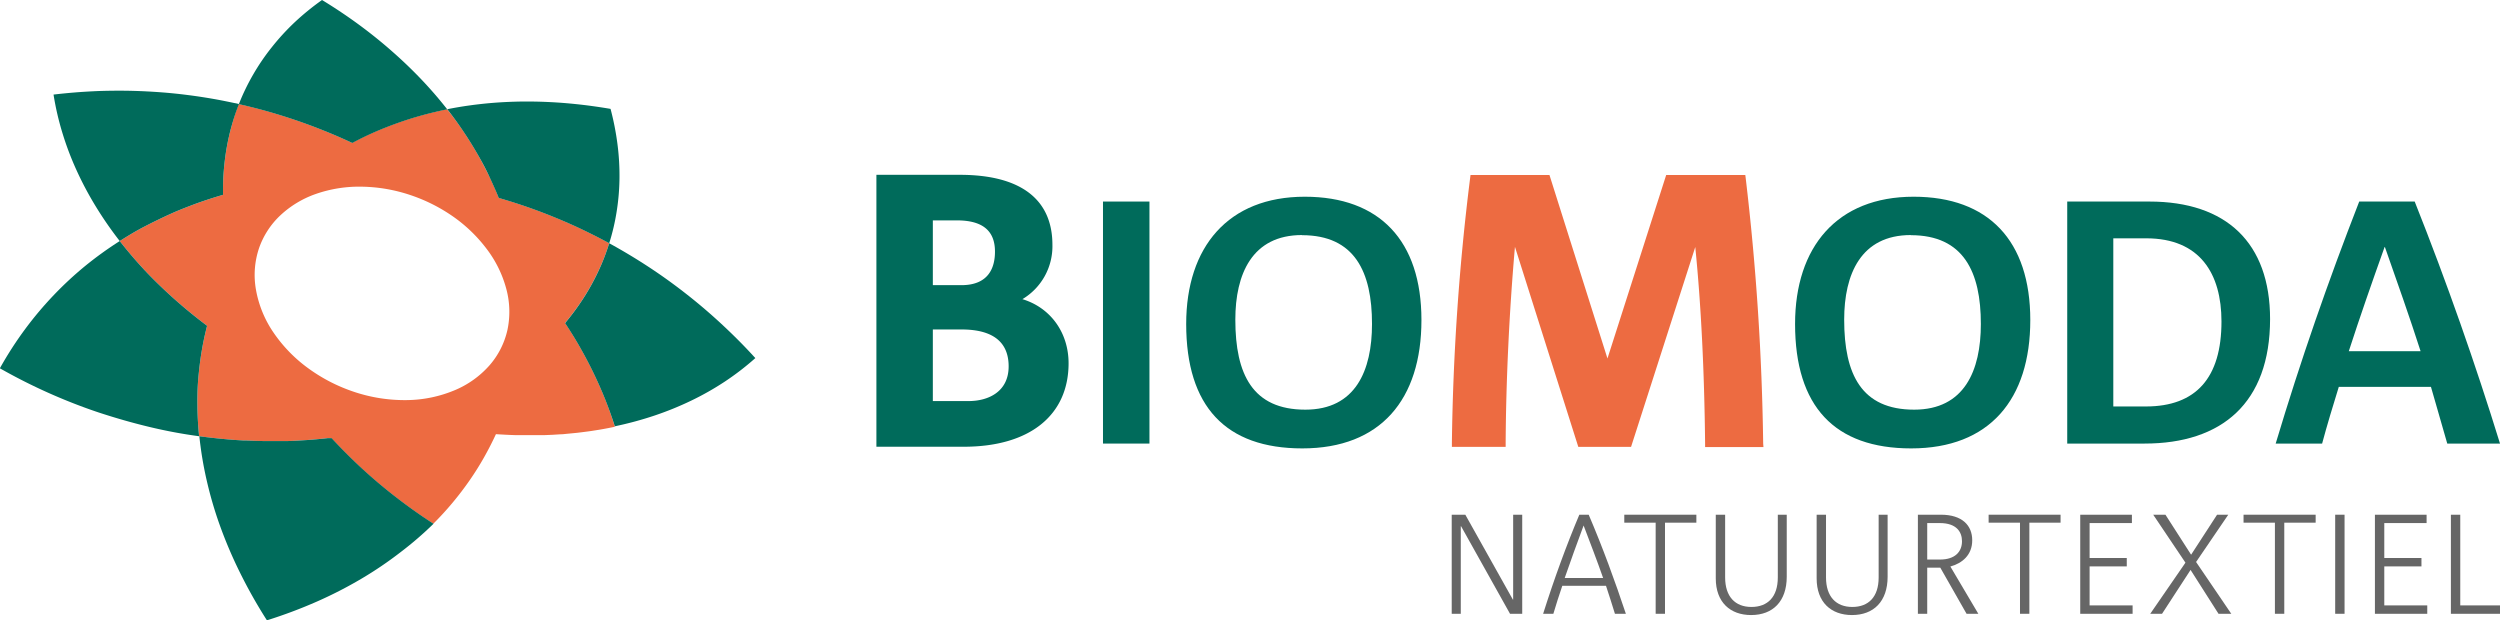
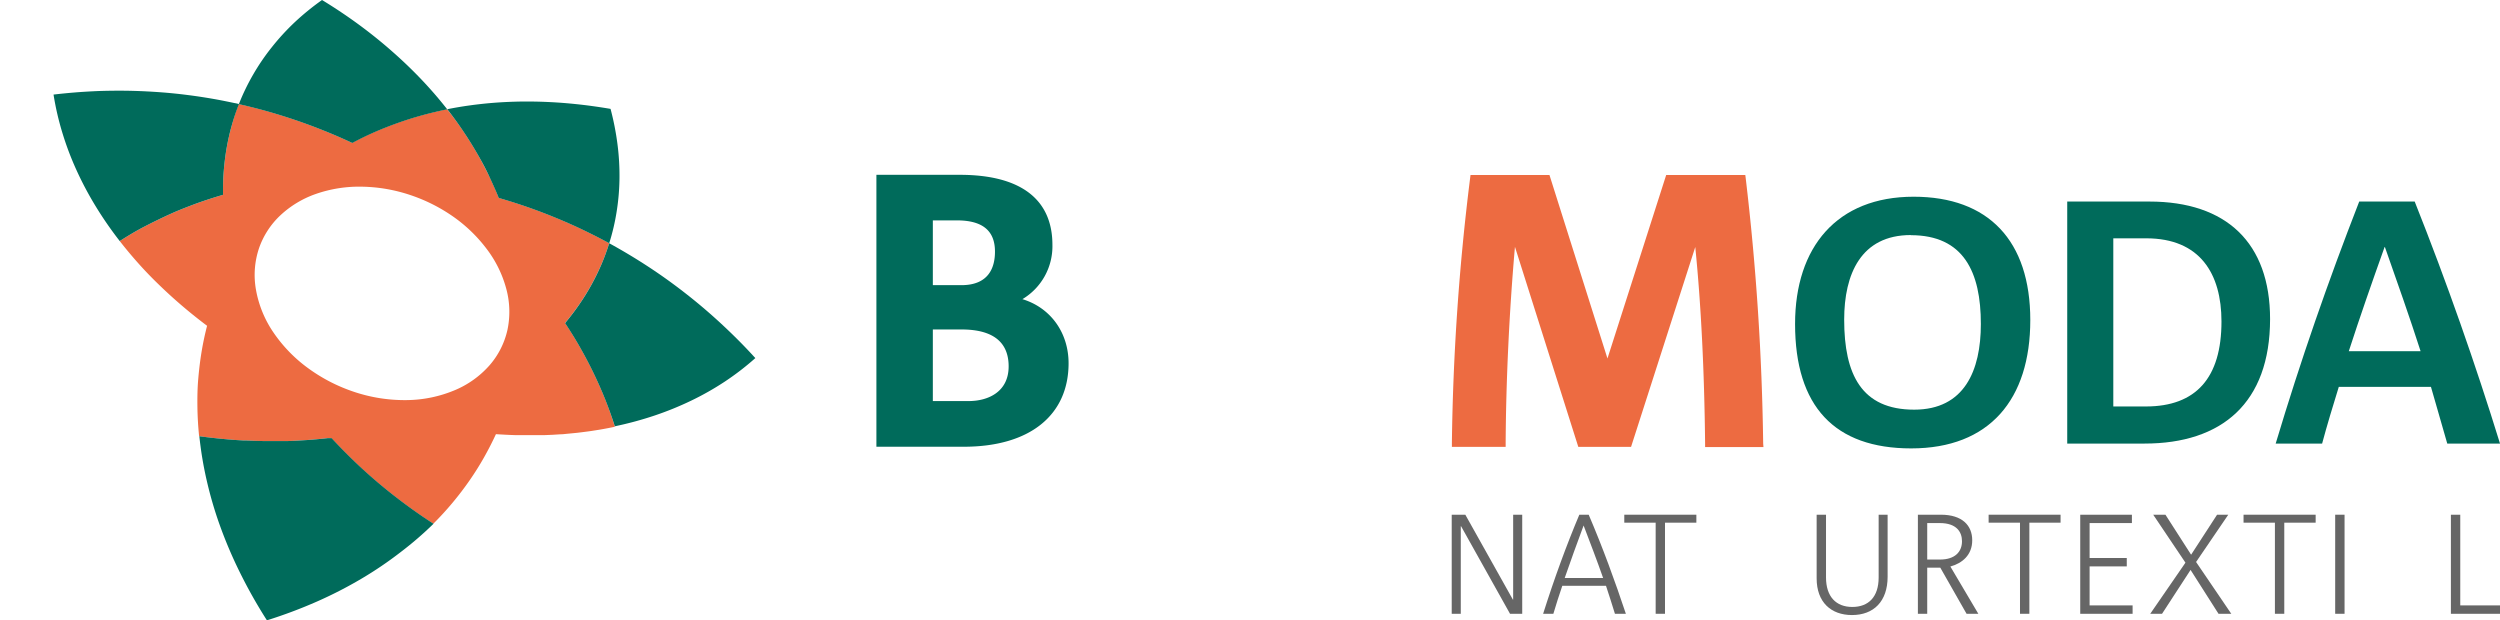
<svg xmlns="http://www.w3.org/2000/svg" id="Full-Colour" viewBox="0 0 749.94 186.09">
  <defs>
    <style>.cls-1{fill:#666;}.cls-2{fill:#ed6b41;}.cls-3{isolation:isolate;}.cls-4{fill:#006b5b;}</style>
  </defs>
  <path class="cls-1" d="M474.85,205.45l-14.69-26.27h-.08v26.27h-2.72V175.73h4.08l14.26,25.46h.09V175.73h2.72v29.72Z" transform="translate(-21.88 -21.33)" />
  <path class="cls-1" d="M506.32,205.45c-.85-2.73-1.75-5.62-2.68-8.39H490.53c-.94,2.77-1.88,5.66-2.68,8.39h-3.07c3.41-10.77,7.07-20.73,10.86-29.72h2.81c4.25,9.92,7.87,19.88,11.15,29.72Zm-9.41-26.52,0,.08c-1.92,5.19-3.87,10.52-5.66,15.71h11.53C501,189.61,498.91,184.2,496.91,178.93Z" transform="translate(-21.88 -21.33)" />
  <path class="cls-1" d="M521.34,178.12v27.33h-2.8V178.12h-9.41v-2.39h21.62v2.39Z" transform="translate(-21.88 -21.33)" />
-   <path class="cls-1" d="M547.17,205.83c-6.25,0-10.6-3.83-10.6-11V175.73h2.81v18.82c0,5.74,3,8.85,7.88,8.85s7.92-3,7.92-8.85V175.73h2.68v18.6C557.86,201.74,553.69,205.83,547.17,205.83Z" transform="translate(-21.88 -21.33)" />
  <path class="cls-1" d="M577.43,205.83c-6.26,0-10.6-3.83-10.6-11V175.73h2.81v18.82c0,5.74,3,8.85,7.88,8.85s7.91-3,7.91-8.85V175.73h2.69v18.6C588.12,201.74,583.94,205.83,577.43,205.83Z" transform="translate(-21.88 -21.33)" />
  <path class="cls-1" d="M611.8,205.45l-7.88-13.84H600v13.84h-2.8V175.73h6.89c6.43,0,9.41,3.24,9.41,7.67s-3,6.89-6.56,7.87l8.39,14.18Zm-8-27.21H600v10.94h3.84c4.59,0,6.59-2.42,6.59-5.49C610.43,180.93,608.82,178.24,603.79,178.24Z" transform="translate(-21.88 -21.33)" />
  <path class="cls-1" d="M630.64,178.12v27.33h-2.81V178.12h-9.41v-2.39H640v2.39Z" transform="translate(-21.88 -21.33)" />
  <path class="cls-1" d="M645.9,205.45V175.73h15.5v2.51H648.71v10.48h11.15v2.51H648.71v11.7h12.9v2.52Z" transform="translate(-21.88 -21.33)" />
  <path class="cls-1" d="M687.38,205.45,679,192.29l-8.56,13.16H666.9l10.56-15.33-9.67-14.39h3.67l7.7,12,7.79-12h3.36l-9.66,14.18,10.56,15.54Z" transform="translate(-21.88 -21.33)" />
  <path class="cls-1" d="M707.11,178.12v27.33H704.3V178.12h-9.41v-2.39h21.63v2.39Z" transform="translate(-21.88 -21.33)" />
  <path class="cls-1" d="M722.38,205.45V175.73h2.81v29.72Z" transform="translate(-21.88 -21.33)" />
-   <path class="cls-1" d="M734.3,205.45V175.73h15.5v2.51H737.11v10.48h11.15v2.51H737.11v11.7H750v2.52Z" transform="translate(-21.88 -21.33)" />
  <path class="cls-1" d="M757.09,205.45V175.73h2.81v27.2h11.92v2.52Z" transform="translate(-21.88 -21.33)" />
  <path class="cls-2" d="M550.79,154.37a758.21,758.21,0,0,0-5.25-79.68l-.11-.87H521.7l-17.62,55.05-17.4-55.05H463l-.11.87a708.07,708.07,0,0,0-5.48,79.69v1h16.13v-1c.1-18.76,1.08-39.54,2.79-59l19,60h15.83l19.26-59.95c1.73,17.24,2.72,37.05,2.95,59v1h17.5Z" transform="translate(-21.88 -21.33)" />
  <path class="cls-2" d="M203.38,141c-1.07-2.66-2.24-5.29-3.49-7.88s-2.59-5.11-4-7.6-2.92-4.91-4.5-7.3c1.52-1.82,2.94-3.68,4.26-5.6a68.83,68.83,0,0,0,3.64-5.87q1.65-3,3-6.12a67,67,0,0,0,2.35-6.35q-4-2.17-8.12-4.13t-8.24-3.63c-2.76-1.14-5.55-2.19-8.35-3.16s-5.61-1.86-8.43-2.67v0q-1.38-3.47-3.06-6.89t-3.59-6.74q-1.94-3.33-4.13-6.58T156,54.09q-3.85.78-7.56,1.8c-2.47.68-4.9,1.45-7.26,2.29s-4.71,1.76-7,2.76-4.5,2.09-6.66,3.24h0c-2.67-1.25-5.39-2.44-8.15-3.55s-5.56-2.17-8.4-3.14-5.71-1.88-8.63-2.71-5.86-1.57-8.85-2.25A66,66,0,0,0,91.39,59a68.44,68.44,0,0,0-1.52,6.7c-.4,2.28-.68,4.59-.87,6.93s-.25,4.74-.21,7.14q-4.08,1.19-8.06,2.62c-2.66,1-5.29,2-7.87,3.18S67.71,88,65.2,89.3s-5,2.8-7.4,4.34q2.72,3.49,5.72,6.84T69.83,107q3.3,3.19,6.85,6.21T84,119.06c-.66,2.55-1.21,5.14-1.65,7.79s-.76,5.37-1,8.13-.29,5.59-.25,8.45.21,5.8.51,8.76l1,.13,1,.13,1,.12,1,.11c.75.09,1.5.17,2.26.24s1.5.15,2.25.21l2.24.18,2.24.14h.79l2.78.12,2.77.07,2.75,0c.91,0,1.82,0,2.72,0h1.23c1.07,0,2.13-.07,3.19-.12l3.16-.19c1-.08,2.09-.16,3.13-.26s2.07-.2,3.1-.32l.27,0,.27,0,.26,0,.27,0c2.16,2.35,4.43,4.66,6.78,6.92s4.82,4.48,7.37,6.63,5.21,4.25,7.94,6.27,5.57,4,8.48,5.87q3.1-3.09,5.83-6.37c1.81-2.17,3.49-4.38,5.06-6.64s3-4.54,4.31-6.86,2.51-4.66,3.59-7l1.48.09,1.48.08,1.48.07,1.47.05h.84l1.46,0h2.92l1.46,0h1.9l2.42-.1,2.4-.15c.79,0,1.59-.12,2.38-.19l2.37-.23.56-.06.57-.07.56-.07.56-.07c.8-.1,1.59-.2,2.38-.32l2.35-.37c.78-.13,1.56-.27,2.33-.42s1.54-.3,2.31-.46Q205,145.05,203.38,141Zm-29.32-20.53a24.16,24.16,0,0,1-5.38,10.5,28.63,28.63,0,0,1-10.31,7.38,38.18,38.18,0,0,1-14.39,3,47.73,47.73,0,0,1-15.76-2.43,50.26,50.26,0,0,1-13.92-7.15,43.6,43.6,0,0,1-10.36-10.66,32.82,32.82,0,0,1-5.27-12.83,25.21,25.21,0,0,1,.91-12.49A24.53,24.53,0,0,1,106,85.91a30.07,30.07,0,0,1,10.63-6.4,39.52,39.52,0,0,1,13.79-2.18A47.94,47.94,0,0,1,145,79.85a50.12,50.12,0,0,1,12.9,6.51,44.72,44.72,0,0,1,10,9.68,34.46,34.46,0,0,1,5.87,12A26.26,26.26,0,0,1,174.06,120.49Z" transform="translate(-21.88 -21.33)" />
  <g class="cls-3">
    <path class="cls-4" d="M183.66,51.83c1.72.05,3.46.13,5.21.24s3.52.26,5.3.44,3.58.39,5.39.64,3.63.53,5.47.84a82.33,82.33,0,0,1,2.07,10.54,73.31,73.31,0,0,1,.61,10.26,67.79,67.79,0,0,1-.84,9.95,64.83,64.83,0,0,1-2.24,9.56q-4-2.17-8.12-4.13t-8.24-3.63c-2.76-1.14-5.55-2.19-8.35-3.16s-5.61-1.86-8.43-2.67c-.93-2.32-2-4.63-3.06-6.91s-2.31-4.52-3.6-6.74-2.67-4.41-4.13-6.58-3-4.28-4.66-6.39c2.17-.43,4.38-.81,6.62-1.12s4.51-.57,6.82-.76,4.63-.31,7-.38S181.24,51.77,183.66,51.83Z" transform="translate(-21.88 -21.33)" />
    <path class="cls-4" d="M118.48,21.33q5.85,3.57,11.09,7.42t9.94,8c3.13,2.74,6.07,5.57,8.82,8.46s5.33,5.89,7.71,8.92q-3.85.78-7.56,1.8c-2.47.68-4.9,1.45-7.26,2.29s-4.71,1.76-7,2.76-4.5,2.09-6.66,3.24c-2.67-1.25-5.39-2.44-8.15-3.55s-5.56-2.17-8.4-3.14-5.71-1.88-8.63-2.71-5.86-1.57-8.85-2.25a66.54,66.54,0,0,1,4.27-8.84,65.78,65.78,0,0,1,5.58-8.19A70.9,70.9,0,0,1,110.29,28,78,78,0,0,1,118.48,21.33Z" transform="translate(-21.88 -21.33)" />
    <path class="cls-4" d="M204.63,94.3q5.85,3.2,11.54,6.91t11.19,8q5.52,4.29,10.79,9.16c3.52,3.26,7,6.72,10.31,10.38a81.12,81.12,0,0,1-9.08,7,85.92,85.92,0,0,1-10.13,5.75,95.28,95.28,0,0,1-11.07,4.5,104.61,104.61,0,0,1-11.87,3.21q-1.32-4.14-2.93-8.17c-1.07-2.66-2.24-5.29-3.49-7.88s-2.59-5.11-4-7.6-2.92-4.91-4.5-7.3c1.52-1.82,2.94-3.68,4.26-5.6a68.83,68.83,0,0,0,3.64-5.87q1.65-3,3-6.12A67,67,0,0,0,204.63,94.3Z" transform="translate(-21.88 -21.33)" />
    <path class="cls-4" d="M61.93,48.59q4.09.12,8.13.42t8,.81c2.64.33,5.25.73,7.83,1.18s5.15,1,7.68,1.53A66,66,0,0,0,91.39,59a68.44,68.44,0,0,0-1.52,6.7c-.4,2.28-.68,4.59-.87,6.93s-.25,4.74-.21,7.14q-4.08,1.19-8.06,2.62c-2.66,1-5.29,2-7.87,3.18S67.71,88,65.2,89.3s-5,2.8-7.4,4.34a111.63,111.63,0,0,1-7.2-10.4,101.12,101.12,0,0,1-5.77-10.86,90,90,0,0,1-4.24-11.21A84.3,84.3,0,0,1,37.94,49.7q3.08-.36,6.11-.61c2-.17,4-.29,6-.39s4-.14,6-.16S60,48.54,61.93,48.59Z" transform="translate(-21.88 -21.33)" />
-     <path class="cls-4" d="M57.8,93.64q2.72,3.49,5.72,6.84T69.83,107q3.3,3.19,6.85,6.21T84,119.06c-.66,2.55-1.21,5.14-1.65,7.79s-.76,5.37-1,8.13-.29,5.59-.25,8.45.21,5.8.51,8.76q-7.49-1-15-2.81t-15.11-4.31q-7.55-2.53-15-5.85t-14.66-7.41A109,109,0,0,1,29.46,120a107.17,107.17,0,0,1,8.62-10.22A105.64,105.64,0,0,1,47.57,101,109.24,109.24,0,0,1,57.8,93.64Z" transform="translate(-21.88 -21.33)" />
    <path class="cls-4" d="M81.68,152.19l1,.13,1,.13,1,.12,1,.11c.75.09,1.5.17,2.26.24s1.5.15,2.25.21l2.24.18,2.24.14h.79l2.78.12,2.77.07,2.75,0c.91,0,1.82,0,2.72,0h1.23c1.07,0,2.13-.07,3.19-.12l3.16-.19c1-.08,2.09-.16,3.13-.26s2.07-.2,3.1-.32l.27,0,.27,0,.26,0,.27,0c2.16,2.35,4.43,4.66,6.78,6.92s4.82,4.48,7.37,6.63,5.21,4.25,7.94,6.27,5.57,4,8.48,5.87A104.35,104.35,0,0,1,142,187a112.8,112.8,0,0,1-11.58,7.86,127.15,127.15,0,0,1-13.33,6.86,144.12,144.12,0,0,1-15.14,5.69,149.23,149.23,0,0,1-8.08-14.31,134.25,134.25,0,0,1-6-14.06,117.37,117.37,0,0,1-4-13.67A108.84,108.84,0,0,1,81.68,152.19Z" transform="translate(-21.88 -21.33)" />
  </g>
  <path class="cls-4" d="M328.58,111.07a18.47,18.47,0,0,0,9-16.3c0-13.71-9.6-21-27.78-21H284.78v81.57H311c19.68,0,31.43-9.37,31.43-25.06C342.41,121.07,337,113.63,328.58,111.07Zm-16.12,30.57H301.71V120.16h8.58c9.4,0,14.16,3.73,14.16,11.08C324.45,138.91,318.26,141.64,312.46,141.64Zm-2.17-34.77h-8.58V87.44h7.21c7.69,0,11.43,3.07,11.43,9.38C320.35,101.41,318.6,106.87,310.29,106.87Z" transform="translate(-21.88 -21.33)" />
-   <path class="cls-4" d="M352.75,154.39V81.79h13.94v72.6Z" transform="translate(-21.88 -21.33)" />
-   <path class="cls-4" d="M412.55,155.84c-23,0-34.84-12.58-34.84-37.33,0-23.09,12.59-38.17,35.57-38.17,22.46,0,35,13.2,35,37S436.06,155.84,412.55,155.84Zm-.1-64c-15,0-20,11.75-20,25.38,0,16.43,5.2,27,21,27,15.08,0,20-11.75,20-25.69C433.46,102.9,428.26,91.88,412.45,91.88Z" transform="translate(-21.88 -21.33)" />
  <path class="cls-4" d="M595.2,155.84c-23,0-34.84-12.58-34.84-37.33,0-23.09,12.58-38.17,35.56-38.17,22.47,0,35,13.2,35,37S618.7,155.84,595.2,155.84Zm-.11-64c-15,0-20,11.75-20,25.38,0,16.43,5.2,27,21,27,15.08,0,20-11.75,20-25.69C616.1,102.9,610.9,91.88,595.09,91.88Z" transform="translate(-21.88 -21.33)" />
  <path class="cls-4" d="M665.18,154.39H642V81.79h24.65c23.09,0,36.2,12.38,36.2,35.26C702.83,142.22,688.37,154.39,665.18,154.39Zm.52-61.57h-9.88v50.44h9.77c15.08,0,22.68-8.63,22.68-25.48C688.27,103.42,681.82,92.82,665.7,92.82Z" transform="translate(-21.88 -21.33)" />
  <path class="cls-4" d="M756,154.39c-1.56-5.31-3.22-11.34-4.89-17H723.46c-1.77,5.72-3.54,11.55-5,17H704.53c7.49-25,15.7-48.57,25.06-72.6h16.64c9.68,24.34,18.31,49,25.59,72.6Zm-18.72-59-.1.1c-3.75,10.5-7.39,20.91-10.72,31.2H748C744.67,116.32,741,106,737.29,95.42Z" transform="translate(-21.88 -21.33)" />
</svg>